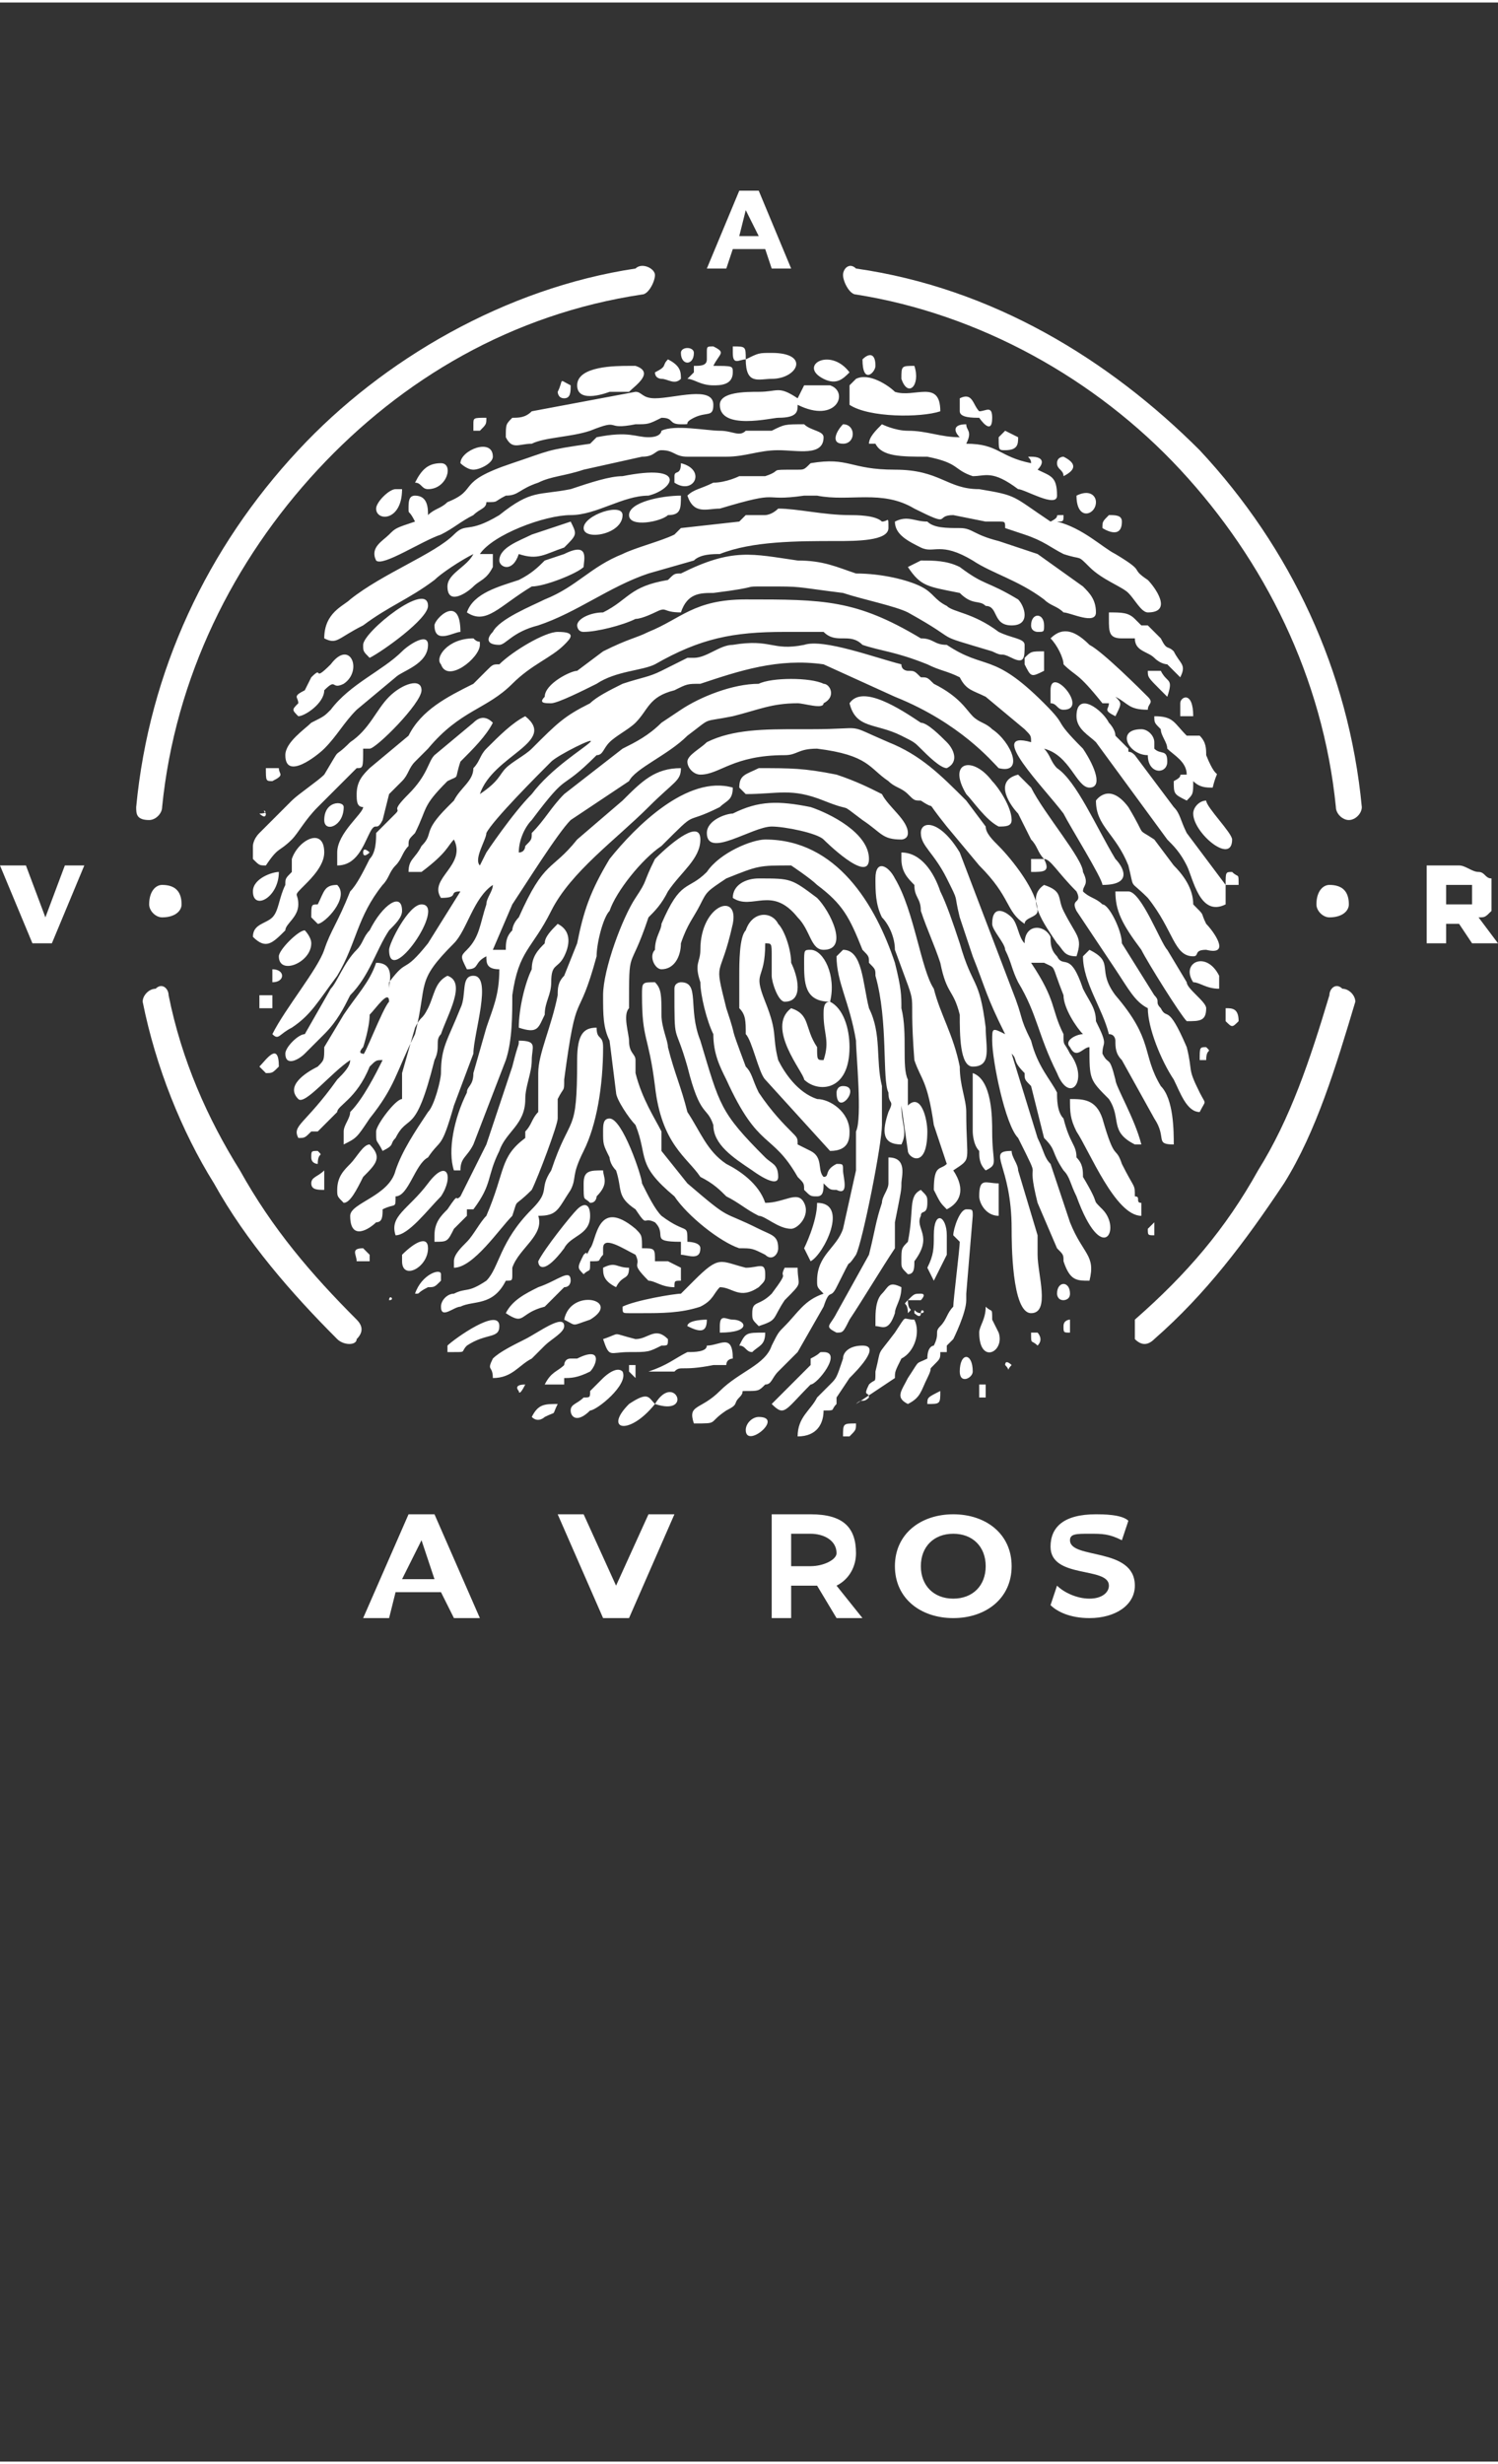
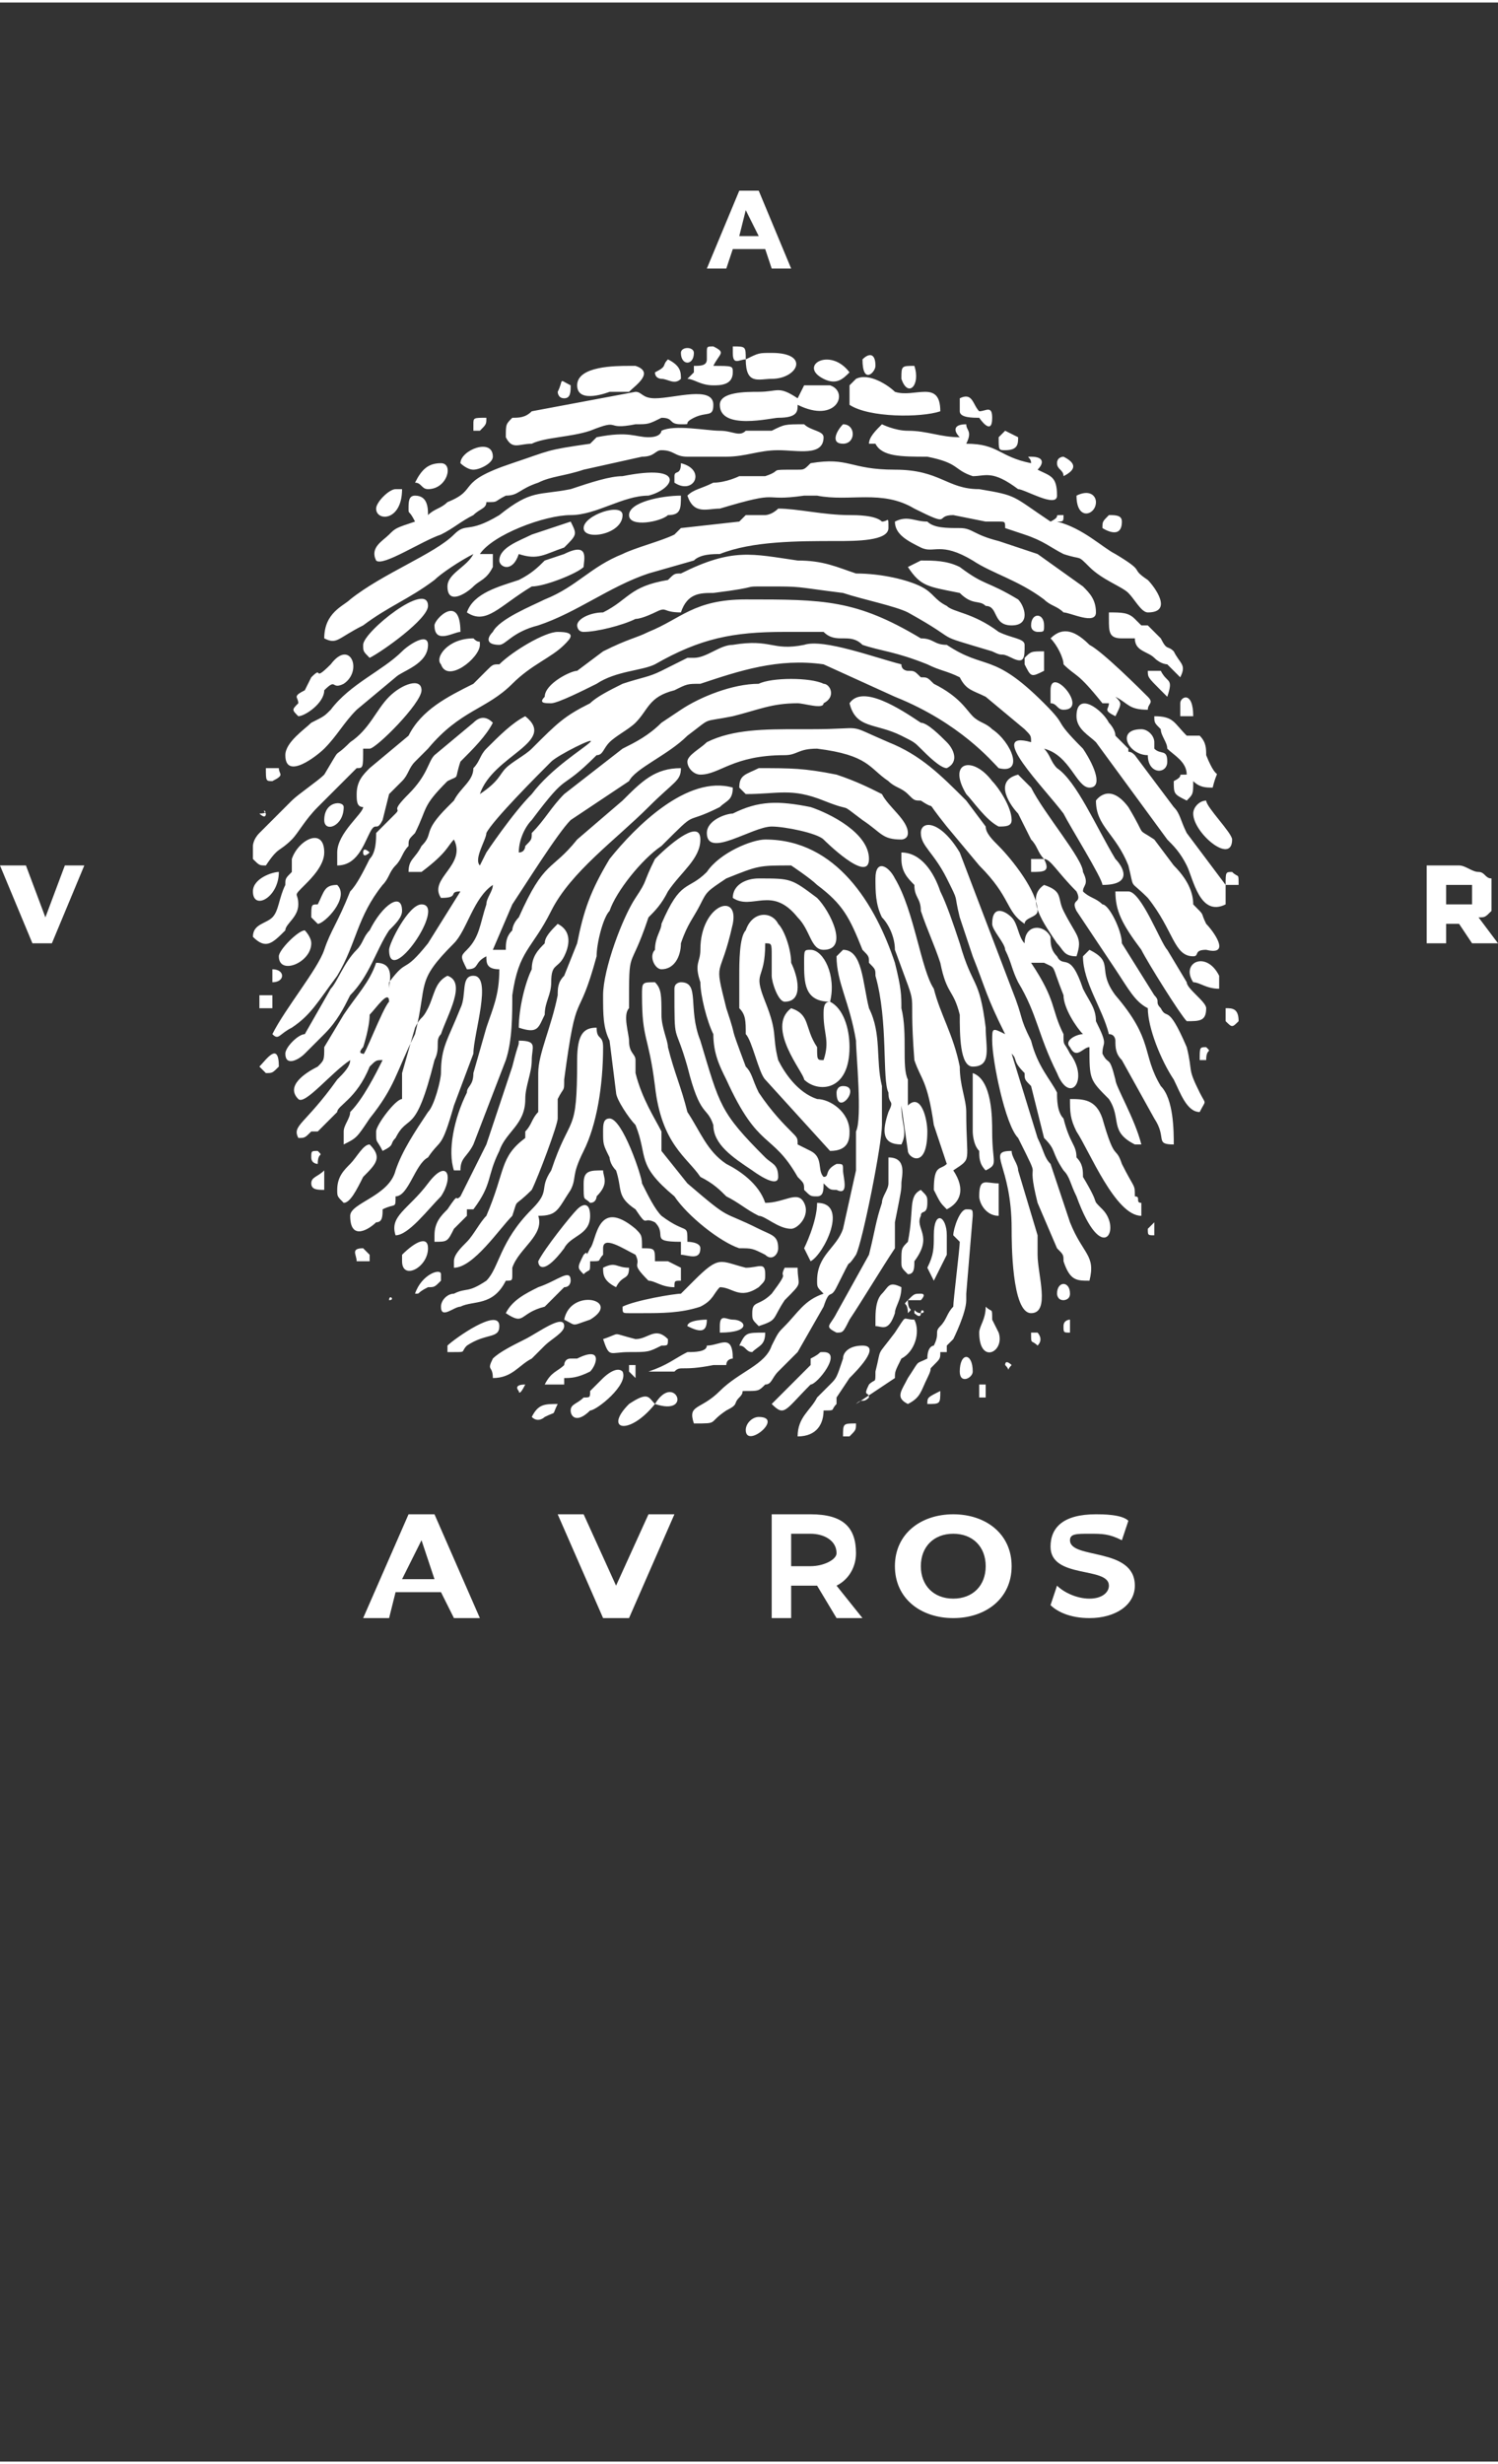
<svg xmlns="http://www.w3.org/2000/svg" xml:space="preserve" width="80.003mm" height="131.53mm" version="1.1" style="shape-rendering:geometricPrecision; text-rendering:geometricPrecision; image-rendering:optimizeQuality; fill-rule:evenodd; clip-rule:evenodd" viewBox="0 0 231 379">
  <rect x="0" y="0" width="231" height="379" fill="#333333" stroke="none" />
  <defs>
    <style type="text/css"> .fil2 {fill:none} .fil1 {fill:white} .fil0 {fill:white;fill-rule:nonzero} </style>
  </defs>
  <g id="Слой_x0020_1">
    <g id="_1638878518976">
      <path class="fil0" d="M70 249l4 0 -7 -16 -4 0 -7 16 4 0 1 -4 7 0 2 4zm-8 -6l3 -6 2 6 -5 0zm38 -10l-5 11 -5 -11 -4 0 7 16 4 0 7 -16 -4 0zm33 16l-4 -5c2,-1 3,-3 3,-5 0,-4 -2,-6 -7,-6l-6 0 0 16 3 0 0 -5 3 0 1 0 3 5 4 0zm-4 -10c0,1 -2,2 -4,2l-3 0 0 -5 3 0c2,0 4,1 4,3zm18 10c5,0 9,-3 9,-8 0,-5 -4,-8 -9,-8 -5,0 -9,3 -9,8 0,5 4,8 9,8zm0 -3c-3,0 -5,-2 -5,-5 0,-3 2,-5 5,-5 3,0 5,2 5,5 0,3 -2,5 -5,5zm21 3c4,0 7,-2 7,-5 0,-6 -10,-4 -10,-7 0,-1 1,-1 3,-1 2,0 3,0 5,1l1 -3c-1,-1 -4,-1 -5,-1 -5,0 -7,2 -7,5 0,5 9,3 9,6 0,1 -1,2 -3,2 -2,0 -4,-1 -5,-2l-1 3c1,1 3,2 6,2z" />
      <path class="fil1" d="M189 136c1,0 1,0 2,0 0,-2 0,-1 -1,-2 -1,0 -1,0 -1,2l-6 -8c-1,-2 -1,-3 -2,-4l-6 -8c-1,-1 -1,0 -1,-1l-2 -2c0,-1 -1,-2 -1,-2 -1,-2 -5,-5 -5,-1 0,2 2,3 3,4l11 15c1,1 2,2 3,4 1,2 2,8 6,6 0,-1 0,-2 0,-3zm-43 78l0 0c0,0 0,0 0,0zm-90 -83c0,1 1,0 1,0 0,0 -1,-1 -1,0zm85 71c0,0 1,1 1,0 0,-1 1,0 0,0 -1,0 -1,-1 -1,0zm-101 -77c0,0 1,1 1,0 -1,-1 1,0 -1,0 0,0 0,-1 0,0zm20 75c0,0 0,1 0,0 0,-1 1,0 0,0 0,0 0,-1 0,0zm124 -23l0 0c0,-1 0,-1 0,-1l0 1zm-44 25c1,-1 0,0 0,-2 -1,1 0,0 0,2zm15 8c1,1 0,1 1,0 0,0 -1,-1 -1,0zm22 -21c0,1 0,1 1,1 0,-2 0,-1 0,-2l-1 1zm-97 25c0,0 0,1 1,-1 -2,0 -1,1 -1,1zm71 1l1 0 0 -2 -1 0 0 2zm8 -10c0,2 0,1 1,2 1,-1 0,-2 0,-2 0,0 -1,0 -1,0zm-62 6l1 1 0 -2 -1 0 0 1zm-48 -32c0,-2 1,-1 0,-2 -1,0 -1,0 -1,1 0,1 1,1 1,1zm94 37c2,0 2,0 2,-2 -2,1 -2,1 -2,2zm21 -12c0,1 0,1 1,1l0 -2c0,0 -1,0 -1,1zm21 -41l1 0c0,-2 1,-1 0,-2 -1,0 -1,0 -1,2zm-45 37c1,0 1,0 2,0 0,0 1,-1 0,-1 -1,0 -1,0 -2,1zm-85 -6l2 0 0 -1c0,0 -1,-1 -1,-1 -2,0 -1,1 -1,2zm-15 -39c0,0 0,0 1,0l1 0c0,-1 0,-1 0,-2l-2 0 0 2zm90 66c1,0 0,0 1,0 1,-1 1,-1 1,-2 -2,0 -2,0 -2,2zm-88 -71c0,2 0,0 0,1 2,0 2,-2 0,-2 0,0 0,0 0,1zm119 -18l-2 0c0,1 0,1 0,2 2,0 3,0 2,-2 1,0 2,2 5,5 1,2 -1,1 0,3l6 9c2,3 3,5 5,6 0,3 2,8 4,11 1,2 2,5 4,5 1,-2 1,-1 0,-3l0 0c-2,-4 -1,-3 -2,-7 -3,-7 -3,-4 -4,-6 -1,-1 0,-1 -1,-2l-5 -8c0,-2 -2,-6 -3,-6 -1,-1 -2,-1 -3,-2 0,-1 1,-1 0,-3 0,-2 -6,-9 -8,-13 -1,-1 -1,-1 -2,-2 -4,1 -1,5 0,6 1,2 1,2 2,4 1,1 1,2 2,3zm-75 -72c0,0 0,1 1,1 1,0 1,-1 1,-2 -2,-1 -1,-1 -2,1zm73 36c0,1 1,1 1,1 1,0 1,0 1,-1 0,-2 -2,-2 -2,0zm-111 86c0,1 1,1 2,1 0,-1 0,-1 0,-3 -1,1 -2,1 -2,2zm25 -117c0,0 0,0 0,0 0,1 0,1 0,1l1 0c1,-1 1,-1 1,-2 -2,0 -2,0 -2,1zm33 139l0 0c2,1 3,1 3,-1 0,0 -3,0 -3,1zm57 -133c0,1 1,1 1,2 2,-1 2,-2 0,-3 0,0 -1,0 -1,1zm-121 49c2,-1 1,-1 1,-2l-2 0c0,2 0,2 1,2zm87 48c0,4 4,-1 1,-1 -1,0 -1,1 -1,1zm-24 -114c0,2 2,2 2,0 0,-1 -2,-1 -2,0zm58 145c0,0 0,1 1,1 0,0 1,0 1,-1 0,-2 -2,-2 -2,0zm-123 -35l1 1c1,0 1,0 2,-1 0,-4 -2,-1 -3,0zm42 54c1,1 2,0 2,0 2,-1 1,0 2,-2 -2,0 -3,0 -4,2zm48 -150c2,0 2,-3 0,-3 -1,1 -2,3 0,3zm40 13c0,0 3,2 3,-1 0,-1 -1,-1 -2,-1 -1,1 -1,1 -1,2zm-31 -23c1,3 3,1 2,-2 -2,0 -2,0 -2,2zm-6 -3c0,4 2,2 2,1 0,-2 -1,-2 -2,-1zm49 53l0 2c1,0 1,0 2,0 0,-4 -2,-3 -2,-2zm-28 -41c0,2 0,2 1,2 2,0 2,-1 2,-2l-2 -1 -1 1zm-40 140c1,0 1,1 2,1 1,-1 2,-1 2,-3 -3,0 -3,0 -4,2zm66 -100c1,-3 0,-2 -1,-4l-2 0c0,1 0,1 2,3 0,0 0,0 1,1zm-65 113c0,3 6,-2 2,-2 -1,0 -2,1 -2,2zm-22 -25c0,1 0,2 2,3 1,-2 2,-1 2,-3 -2,0 -2,-1 -4,0zm-29 4c1,0 0,0 2,-1 1,0 1,0 2,-1 0,0 0,-1 0,-1 0,-1 -3,0 -4,3zm37 -142c0,1 1,1 1,1 1,0 2,1 3,0 0,-1 0,-2 -2,-3 -1,1 0,1 -2,2zm10 147l0 1c5,0 4,-2 2,-2 -1,0 -2,-1 -2,1zm47 -102c1,2 1,2 3,1 0,-1 0,-1 0,-3 -2,0 -2,0 -3,1l0 1zm-54 -29l0 1c3,2 5,-2 1,-3 0,2 -1,1 -1,2zm62 3c0,4 3,3 3,1 0,-1 -1,-2 -3,-1zm-18 135c0,2 2,1 2,0 0,-3 -2,-3 -2,0zm-81 -115c0,3 3,1 4,1 0,-6 -4,-2 -4,-1zm95 10l0 2c1,0 1,1 2,1 4,0 -2,-7 -2,-3zm-123 31c0,3 4,1 4,-3 -1,0 -4,1 -4,3zm11 -11c0,2 3,1 3,-2 0,-1 -3,-1 -3,2zm21 -55c0,0 1,1 2,1 1,0 3,-1 3,-2 0,-3 -5,-1 -5,1zm-9 123c0,3 4,1 4,-2 0,-2 -2,-1 -4,1 0,1 0,0 0,1zm86 -133l0 2c0,1 2,1 3,1 0,0 2,3 2,0 0,-2 -1,-1 -2,-1 -1,-1 -1,-3 -3,-2zm-90 17c0,2 4,2 4,-3 0,0 -1,0 -1,0 -1,0 -3,2 -3,3zm32 104c0,3 0,2 1,3 1,0 1,-1 1,-1 2,-2 1,-3 1,-4 -2,0 -3,0 -3,2zm61 23c0,5 4,3 3,0l-1 -2c0,-2 0,-1 -1,-2 0,2 -1,3 -1,4zm3 -18l0 -2c0,-1 0,-2 0,-3 -2,0 -3,-1 -3,2 0,1 1,3 3,3zm-23 -130c-3,-4 -8,-1 -4,1 2,1 3,0 4,-1zm-44 146c2,1 1,1 4,0 5,-3 -3,-5 -4,0zm-23 -129c1,0 1,1 2,1 3,0 4,-4 2,-4 -2,0 -3,1 -4,3zm26 7c0,2 6,1 6,-2 0,-2 -6,0 -6,2zm-42 60l1 1c1,0 5,-4 3,-6 -2,0 -2,1 -3,3 -1,0 -1,0 -1,2zm-5 6c0,3 5,1 5,-2 0,-1 -1,-2 -1,-2 -1,0 -4,3 -4,4zm92 56c0,1 0,0 0,1 1,0 2,1 3,-2 0,-1 1,-2 1,-4 -2,-1 -2,0 -3,1 -1,1 -1,3 -1,4zm8 -8l1 2c1,-2 1,-2 2,-4 0,-4 0,-1 0,-3 0,-3 -2,-4 -2,0 0,2 0,3 -1,5zm-74 12l0 1c1,0 1,0 1,0 2,0 1,0 2,-1 3,-2 5,-1 5,-3 0,-3 -7,2 -8,3zm15 6c1,0 1,0 3,0l0 -1c1,0 2,0 4,-1 1,-1 2,-4 -2,-2l-1 0c-1,0 -1,1 -1,1 -1,1 -2,1 -3,3zm40 -21l1 2c2,-1 6,-9 1,-9 0,3 -2,7 -2,7zm-23 24c-1,-1 -1,-2 -4,0 -4,4 0,5 4,0 6,2 3,-5 0,0zm-27 -117c0,-1 0,0 -1,-1 -4,0 -6,3 -5,4 1,3 6,-1 6,-3zm103 17c0,3 3,3 3,1 0,-2 -1,-1 -2,-2l0 0c0,0 0,-1 0,-1 0,0 0,0 0,0 0,-1 -1,-2 -2,-2 -4,0 -2,4 1,4zm-84 90c1,3 1,2 4,2 3,0 3,0 5,-1 1,0 1,0 1,-1 -2,-2 -3,0 -5,0 -4,-1 -2,-1 -5,0zm4 -127c0,2 5,1 6,0 2,0 2,-1 2,-3 -3,0 -8,1 -8,3zm12 -25c0,1 0,1 0,1 0,1 -1,1 -2,1l0 1c-1,1 -1,1 -1,1 1,0 2,1 4,1 1,0 3,0 3,-2 0,-1 0,-1 -3,-1 1,-2 2,-2 0,-3 -1,0 -1,0 -1,1zm-21 163c0,1 1,2 3,0 1,0 6,-4 5,-6 -1,-1 -3,1 -3,1 -1,1 -1,1 -1,1 0,0 0,0 -1,1 0,1 0,1 -1,1 -1,1 -2,1 -2,2zm-10 -15c3,2 2,0 6,-1l3 -3c1,0 1,-1 1,-1 0,-2 -2,0 -5,1 -2,1 -4,2 -5,4zm46 -54c0,3 0,6 4,6 1,-4 -1,-8 -3,-8 -1,0 -1,0 -1,2zm-72 35c0,1 0,1 1,2 1,0 2,-2 3,-4 2,-2 3,-3 1,-5 -1,0 -2,2 -3,3 -1,1 -2,2 -2,4zm39 4c0,-2 -1,-2 -2,-1 -1,1 -5,6 -6,8 0,1 1,2 4,-2 1,-2 4,-2 4,-5zm-31 -41c0,6 9,-7 5,-7 -2,0 -5,6 -5,7zm59 70c2,2 2,1 6,-3 1,0 5,-5 2,-5 -1,0 0,0 -2,1l0 1c0,0 0,0 0,0 -2,2 -2,2 -4,4 -1,1 -1,1 -2,2zm20 -22c0,1 0,1 1,2 1,0 1,-1 1,-2 3,-4 0,-5 1,-7 0,-1 1,0 1,-2 0,-1 0,-1 -1,-2 -2,1 -1,3 -2,8 -1,1 -1,1 -1,3zm-39 17c0,0 0,0 2,0 2,0 0,0 2,0 1,-1 1,0 6,-1 1,0 1,0 2,0 0,-1 1,-1 1,-1 0,-4 -2,-2 -4,-2 0,1 -2,1 -3,1 -2,1 -3,2 -6,3zm-24 1c3,0 4,-2 6,-3l2 -2c1,-1 3,-2 3,-3 0,-2 -4,1 -6,2 -2,1 -4,2 -5,3 -1,2 0,1 0,3zm40 -10c0,1 0,1 1,2 3,-1 2,-1 4,-4 3,-3 2,-2 2,-5 -1,0 -1,0 -2,0 -1,2 1,0 -2,4 -2,2 -3,1 -3,3zm-55 -12c2,0 5,-4 7,-6 2,-3 1,-6 -2,-2 -3,4 -6,5 -5,8zm52 -136c0,2 1,1 2,1 0,4 2,3 4,3 4,0 6,-4 0,-4 -2,0 -2,0 -4,1 0,-2 0,-2 -2,-2l0 1zm53 93c1,-3 0,-3 -2,-7 -1,-2 0,-3 -3,-4 -3,2 0,6 2,9 1,1 1,2 3,2zm-89 -61c0,1 2,2 3,-1 3,1 4,0 7,-1 2,-2 2,-2 1,-4l-6 2c0,0 0,0 0,0 -2,1 -5,2 -5,4zm-31 22c-1,1 -1,1 0,2 1,0 4,-2 4,-4 2,-2 1,0 3,-1 3,-2 1,-7 -2,-3 -3,3 -1,0 -3,2l-1 2c-2,1 -1,1 -1,2zm86 108l6 -4c0,-1 0,-1 1,-3 2,-1 3,-4 2,-6 -2,0 -1,-1 -3,2 -3,4 -2,2 -3,6 0,2 0,1 -1,2 -1,2 0,1 0,2 -1,1 -1,0 -2,1zm-76 -117c0,1 0,1 1,2 2,-1 9,-6 9,-8 0,-4 -10,4 -10,6zm33 -40c0,3 5,1 5,1 1,0 1,0 3,0 1,-1 4,-3 1,-4l-1 0c-2,0 -8,0 -8,3zm61 108l0 4c0,1 0,1 0,3 0,0 0,2 1,3 0,1 0,2 1,3 2,-1 1,-1 1,-6 0,-2 0,-8 -3,-9 0,1 0,1 0,2zm6 -41c0,-2 -2,-5 -3,-6 -3,-4 -7,-3 -4,2 1,1 3,4 5,5 1,0 2,0 2,-1zm15 -31c0,2 0,3 2,3 2,0 1,0 2,0 0,2 2,2 3,3 1,1 2,1 2,1 1,1 1,1 2,2 1,-2 0,-2 -1,-4 -1,-1 -1,0 -2,-2 -1,-1 -1,-1 -2,-2 -1,0 -1,0 -1,0 0,0 0,0 0,0l-1 -1c-1,-1 -2,-1 -4,-1 0,1 0,0 0,1zm-48 126c3,0 4,-2 4,-4 2,0 1,0 2,-1l0 0c0,0 0,0 0,-1l2 -3c1,-1 5,-5 2,-5 -2,0 -3,1 -3,2 -1,3 -1,3 -2,4 -1,1 -1,1 -2,2 -1,2 -3,3 -3,6zm8 -159l0 0zm0 0c3,2 11,2 14,1 0,-5 -4,-2 -7,-3 -1,-1 -4,-3 -6,-2 -1,1 0,0 -1,1 0,0 0,1 0,1l0 2zm-59 32c3,2 5,-1 10,-4 2,0 7,-2 8,-3 0,-1 1,-4 -3,-2l-3 1c-1,1 -2,2 -4,3 -3,1 -7,2 -8,5zm8 64c3,1 3,0 4,-2 0,-2 1,-3 1,-5 0,-3 1,-2 2,-4 1,-2 1,-4 -1,-5 -1,1 -2,2 -2,3 -1,1 -2,2 -2,4 -1,2 -2,6 -2,9zm10 38c1,-1 1,0 1,-2 2,0 1,0 2,-1 0,0 0,0 0,-1 0,-2 3,0 5,1 1,2 -1,1 2,4 1,0 2,1 4,1 0,-1 0,-1 1,-1l0 -2 -2 -1c0,0 -1,0 -2,0 0,-2 0,-2 -2,-2 0,-2 0,-2 -1,-3 -6,-5 -6,2 -7,3 -1,2 0,0 -1,1 -1,2 -1,2 0,3zm-51 -52c2,2 3,1 5,-1 0,-1 2,-2 2,-4 0,-2 -1,-1 1,-3 1,-1 3,-3 3,-5 0,-4 -4,-2 -5,1 0,1 0,1 0,2 -1,1 -1,1 -1,2 -1,2 -1,4 -2,5 -1,1 -3,1 -3,3zm84 -83c-3,-2 -3,-1 -6,-1 -2,0 -6,0 -6,2 0,4 8,2 9,2 3,0 3,-1 3,-2 6,3 8,-2 5,-3l-4 0 -1 2zm8 47c1,4 4,3 8,5 2,1 2,1 3,2 1,1 3,3 4,3 2,-1 1,-3 0,-4 -1,-1 -3,-3 -4,-3 -3,-2 -9,-6 -11,-3zm9 -21c2,3 3,3 8,4 2,2 3,1 4,2 2,0 1,3 4,3 3,0 2,-3 1,-4 -5,-3 -5,-2 -9,-5 -2,-1 -4,-1 -6,-1l-2 1zm36 100c0,-1 0,-1 0,-2 -1,0 0,-1 -1,-1 0,-2 0,-1 -2,-5 -1,-3 -1,0 -3,-7 -1,-3 -3,-3 -5,-3 0,2 0,3 1,5 2,3 6,13 10,13zm-80 14c0,1 0,1 1,1 1,0 0,0 2,0 3,0 6,0 9,-1 2,-1 2,-2 3,-3 2,0 3,2 6,0 1,-1 1,-1 1,-2 0,-2 -1,-1 -3,-1 -4,-1 -4,-2 -8,2 -1,1 -1,1 -2,2 -1,0 -7,1 -9,2zm17 -63c3,2 6,-2 10,3 2,2 2,5 4,5 4,0 1,-6 -1,-8 -4,-3 -4,-3 -9,-3 -2,0 -4,1 -4,3zm30 71c-2,1 -1,0 -3,3 -1,2 -2,3 0,4 2,-1 2,-2 3,-4 1,-2 0,-1 1,-2 1,-1 1,-1 1,-2l1 0c0,-1 0,0 0,-1l1 -1c0,0 2,-4 2,-6 0,-1 0,1 0,-1l1 -12c0,-1 0,-1 -1,-1 -1,0 -2,3 -2,4 0,0 1,1 1,1 0,1 -1,9 -1,10 -1,1 -1,2 -2,3 -1,1 0,1 -1,3 0,0 -1,0 -1,2zm-50 -35c0,2 0,2 1,4 0,0 0,1 1,2 1,3 0,4 3,6 2,3 1,1 3,2 2,2 -1,3 4,3 0,1 0,1 0,2 1,0 3,1 3,-1 0,-1 -2,-1 -2,-1 0,-3 0,-1 -4,-4 -1,-1 -2,-3 -3,-5 0,-1 -3,-10 -5,-10 -1,0 -1,1 -1,2zm69 -76c1,1 2,3 2,4 2,2 2,1 6,6 0,0 0,0 1,0 0,1 -1,1 1,2 1,-2 1,-2 0,-3 2,1 2,2 5,2 0,-1 1,-1 0,-2 -1,-1 -7,-7 -9,-8 -2,-2 -4,-3 -6,-1zm-3 104c3,0 1,-6 1,-9 0,-1 0,-2 0,-3l-3 -10c0,-1 -1,-2 -1,-3 -4,0 0,2 0,12 0,2 0,13 3,13zm-32 -46c0,3 1,4 0,7 -1,0 -1,0 -1,-2 -2,-3 -1,-5 -4,-6 -4,3 2,10 2,11 2,2 7,2 7,-5 0,-3 -1,-6 -3,-7 -1,0 -1,1 -1,2zm45 -19c0,3 1,5 4,9 1,2 6,10 7,11 2,0 3,0 3,-2 0,-1 -3,-3 -3,-4l-3 -5c-1,-1 -4,-9 -6,-9 0,0 -1,0 -2,0zm-43 68c1,0 1,0 2,-2 2,-3 5,-8 7,-11 0,-2 0,-3 0,-4 1,-5 1,-5 1,-6 0,-1 1,-4 -2,-4l0 4c0,1 -1,2 -1,3 -1,3 -1,4 -2,8l-5 9c-1,2 -2,2 0,3zm-67 -65c0,-3 -3,-1 -5,3 -1,1 -1,2 -2,3 -2,2 -3,5 -4,6l-4 7c-1,0 -3,2 -3,3 0,2 2,1 3,0 1,-1 2,-2 3,-3 2,-2 3,-4 4,-6 3,-3 4,-7 6,-10 1,-1 2,-2 2,-3zm-18 -24c0,4 5,0 6,-1 2,-2 3,-4 5,-6l6 -5c1,-1 5,-2 5,-5 0,-2 -3,0 -4,1 0,0 0,0 0,0 -3,3 -8,5 -11,9 -1,1 -1,1 -3,2 -1,1 -4,3 -4,5zm65 12c0,4 7,-1 10,-1 2,0 7,1 8,2 0,0 7,7 7,3 0,-4 -6,-7 -9,-8 -5,-1 -8,-1 -12,1 -1,0 -4,1 -4,3zm-51 46c0,2 0,1 1,3 2,-1 1,-1 2,-2 2,-4 3,0 6,-12 1,-2 0,-3 1,-4 1,-3 4,-8 1,-9 -2,1 -2,3 -3,5 -1,2 -1,1 -2,3l-2 7c0,1 0,2 0,4 -1,0 -4,4 -4,5zm9 16c0,1 0,0 0,1 2,0 2,0 3,-2 0,0 0,0 0,0l2 -2c0,0 0,-1 0,-1 0,0 1,0 1,0 3,-4 2,-5 4,-9 1,-3 4,-4 4,-8 0,-2 1,-4 1,-6 0,-2 1,-3 -2,-3 0,1 0,0 -1,4l-4 12c-1,2 -3,6 -4,8 -1,1 0,-1 -2,2 -1,1 -2,2 -2,4zm100 -43c0,4 3,8 4,12 1,0 1,1 1,1 0,1 0,2 1,3l5 9c2,3 0,4 3,4 0,-2 0,-7 -2,-9 -3,-5 -1,-7 -7,-14 -3,-4 0,-5 -4,-7l-1 1zm-53 -26l1 1c5,0 7,-1 12,1 5,2 2,0 6,3 3,2 3,3 6,3 0,0 1,0 1,-1 0,-2 -3,-4 -4,-6 -2,-1 -4,-2 -7,-3 -5,-1 -7,-1 -12,-1 -2,1 -3,1 -3,3zm-10 31c0,9 0,5 2,12 2,8 3,6 4,9 0,3 3,5 6,7 0,0 4,3 4,1 0,-2 -1,-2 -2,-3 -7,-7 -7,-8 -10,-18 -2,-5 0,-9 -3,-9 0,0 -1,0 -1,1zm31 -84c1,2 4,2 8,2 5,1 4,2 7,3 2,0 3,-1 7,2 1,0 6,3 6,1 0,-3 -1,-3 -3,-4 1,-1 1,-2 -1,-2 -1,0 0,0 0,1 -5,-1 -5,-3 -10,-3 1,-2 0,-2 0,-3 -2,0 -2,1 -1,2 -3,0 -5,-1 -8,-1 -2,0 -4,-1 -4,-1 -1,1 -2,2 -2,3l1 0zm-96 62c0,1 0,1 0,2 1,1 1,1 2,1 2,-3 2,-2 4,-4 1,-1 2,-3 4,-5l6 -6c1,0 1,0 1,-3l1 0c0,0 0,0 0,0 1,0 8,-7 8,-9 0,-2 -3,-1 -5,1 -2,2 -3,5 -6,7 -3,3 -1,0 -4,5 -1,1 -4,3 -5,4l-5 5c-1,1 -1,2 -1,2zm100 2c0,2 1,3 2,4 0,2 1,2 1,4 1,3 2,5 3,8 1,5 2,4 3,8 0,3 0,8 2,8 3,0 2,-3 2,-6 -1,-8 -2,-6 -4,-13 -1,-3 -2,-6 -3,-8 -1,-3 -3,-6 -6,-6 0,1 0,1 0,1zm-61 -65c1,2 2,1 4,1 2,-1 6,-1 9,-2 5,-2 2,0 7,-1 2,0 2,0 4,-1 2,0 1,1 3,1 2,0 0,0 2,-1 2,-1 3,0 3,-2 0,-3 -6,-1 -9,-1 -2,0 -2,-1 -3,-1l-16 3c-1,1 -2,1 -3,1 -1,1 -1,1 -1,3zm60 13c0,2 2,3 4,4 2,1 3,-1 8,2 3,2 7,3 11,6 1,1 2,1 3,2 1,0 5,2 5,0 0,-2 -1,-3 -2,-4l-7 -5 -6 -2c-4,-1 -4,-2 -6,-2 -2,0 -4,0 -5,-1 -2,0 -3,-1 -5,0zm-84 107c0,4 3,2 4,1 1,0 1,-1 1,-2 2,-1 2,0 2,-2 2,0 3,-5 5,-6 2,-3 2,-1 4,-8l3 -8c0,-3 3,-12 0,-12 -2,0 -1,3 -2,5 -2,5 -3,6 -3,10 0,1 -1,5 -2,6 -2,3 -4,6 -5,9 -1,4 -7,5 -7,7zm14 14c0,2 2,0 3,0 2,-1 5,0 7,-4 1,0 1,0 1,-1 0,-1 0,0 0,-1 1,-3 5,-5 4,-8 3,0 3,-1 5,-4 1,-2 0,-2 2,-6 2,-4 3,-10 3,-16 0,-2 -1,-1 -1,-3 -2,0 -3,1 -3,5 0,12 -1,8 -4,17 -2,3 0,3 -3,6 -5,5 -5,9 -7,11 -3,2 -3,1 -5,2 -1,0 -2,1 -2,2zm31 -48c0,7 1,6 2,14 1,9 5,11 7,14 2,1 3,2 4,3 2,1 3,2 5,3 1,0 3,2 5,2 1,0 3,-2 2,-4 -1,-2 -3,0 -6,0 -1,-3 -4,-5 -6,-6 -3,-2 -4,-5 -6,-8 -1,-4 -2,-6 -3,-10 0,-1 -1,-3 -1,-5 0,-3 0,-4 -1,-5 -2,0 -2,0 -2,2zm27 31c1,0 1,-1 1,-2 0,0 0,0 0,0l0 0c1,1 1,1 2,1 2,1 1,-2 1,-3 0,-1 0,-1 -1,-1 -2,1 -1,2 -2,2 -1,-1 0,-3 -2,-4l-2 -1c0,-1 0,-1 -1,-2 -1,-1 -3,-3 -5,-6 -1,-2 -1,-3 -2,-4 -3,-8 -1,-3 -3,-9 -2,-8 -1,-4 1,-13 1,-5 -5,-3 -5,4 0,2 -1,2 0,5 0,2 1,6 2,8 0,3 1,5 2,7 5,11 7,8 11,15 1,1 1,1 1,2 1,1 1,1 2,1zm-12 -34c0,2 0,3 0,5 1,1 1,2 1,4 1,1 2,6 3,7l10 11c3,0 3,-2 3,-3 0,-3 -3,-5 -5,-5 -3,-1 -5,-4 -6,-6 -1,-4 0,-4 -2,-9 -2,-5 0,-3 0,-9 1,0 1,0 1,2 0,1 0,1 0,3 0,1 1,4 2,4 3,0 2,-4 1,-6 0,-2 -1,-5 -2,-6 -1,-2 -4,-2 -5,1 -1,1 -1,5 -1,7zm-59 -28c0,1 0,2 1,2 0,1 -4,4 -4,7 0,1 0,0 0,2 3,0 4,-3 5,-5 1,-2 1,0 2,-2l1 -4c1,-1 1,-1 2,-2 1,-1 1,-2 2,-3 1,-1 1,-1 2,-2 5,-6 9,-6 13,-10 3,-3 6,-4 8,-6 1,-1 2,-2 -1,-2 -2,0 -7,3 -9,5 -1,0 -1,0 -2,1 -1,1 -1,1 -2,2 -4,2 -8,4 -10,8l-6 5c-1,1 -2,2 -2,4zm-13 37c1,1 1,0 3,-1 3,-2 4,-4 7,-8 3,-5 3,-9 7,-14 1,-1 1,-2 2,-3 1,-1 1,-2 2,-3 0,-1 0,-1 1,-2 2,-4 1,-4 5,-8 2,-1 1,0 2,-3 2,-2 4,-4 5,-6 -1,-1 -2,-1 -3,0l-6 5c-1,1 -1,3 -4,6 0,0 0,0 0,0 -3,3 -1,2 -2,3 -1,1 -2,2 -3,3 0,1 0,3 -1,4 -1,2 -2,4 -3,5 -2,5 -3,6 -4,9 -1,3 -6,9 -8,13zm116 -14l0 0zm0 0c-1,-1 -1,-3 -2,-4 -1,-1 -3,-2 -3,1 0,1 2,3 2,4 1,2 1,3 2,5 3,5 3,8 6,14 2,5 5,1 2,-3 -1,-2 -1,-1 -1,-3 -2,-4 -1,-5 -5,-11 2,0 1,0 1,0 0,0 0,0 0,0 1,0 1,0 1,0 0,0 0,0 0,0 2,1 1,0 3,5 0,2 2,5 3,6 -1,0 -3,1 -2,2 1,2 2,0 3,0 0,5 0,5 3,8 2,3 0,5 4,7l1 0c-1,-4 -4,-9 -4,-10 -1,-4 -1,-2 -2,-4 0,-2 1,-1 -1,-5 0,-2 -1,-3 -2,-5 -2,-6 -3,-3 -4,-5 -1,-1 -1,-2 -1,-3 -1,-2 -4,-2 -4,1zm-23 -10c0,2 0,4 1,6 1,1 2,3 2,5 4,11 2,4 3,17 1,3 2,3 3,10l2 6c-1,1 -2,0 -2,4 1,2 1,2 2,3 2,-1 3,-3 1,-6 3,-2 2,-1 2,-9 0,-2 -1,-4 -1,-7 -1,-5 -3,-8 -4,-12 -2,-3 -3,-12 -6,-17 -1,-2 -3,-3 -3,0zm-85 -37c2,1 2,0 6,-2 4,-3 7,-4 11,-7 1,-1 4,-3 6,-4 -1,2 -4,3 -4,5 0,3 3,1 4,0 1,-1 2,-1 3,-3 0,-1 0,-1 0,-2 -1,0 -1,0 -2,0 2,-3 10,-6 14,-6 4,0 8,-3 12,-3 4,-1 6,-5 -4,-3 -2,0 -5,1 -8,2 -5,1 -6,0 -11,4 -5,3 -5,1 -7,3 -3,3 -11,6 -16,10 -1,1 -4,2 -4,6zm27 1c1,0 2,-2 6,-3 6,-2 11,-6 17,-8l7 -2c1,-1 3,-1 4,-1 5,-2 12,-2 18,-2 3,0 8,0 8,-2 0,-2 0,-1 -1,-1 -1,-1 -4,-1 -5,-1 -4,0 -8,-1 -11,-1 -1,1 -2,1 -2,1l-3 0c0,0 0,0 0,0 -1,1 0,0 -1,1l-9 1c0,0 -1,1 -1,1 0,0 0,0 0,0 -2,1 -6,2 -8,3 -5,2 -7,5 -12,7 -2,1 -7,3 -8,5 -1,1 -1,2 1,2zm52 48c0,4 2,7 3,13 0,2 1,12 0,14 0,3 0,3 0,6l-2 9c-1,3 -4,4 -4,8 0,1 0,1 1,2 -3,1 -4,3 -6,5 -1,1 -1,1 -2,3 -1,3 -5,4 -8,7 -3,3 -5,2 -4,5 4,0 2,0 5,-2 2,-1 1,-1 2,-2 1,-1 0,-1 1,-1 2,0 2,0 3,-1 1,0 1,-1 2,-2l1 -1c1,-1 1,-1 2,-2l4 -7c1,-3 1,-1 2,-3 3,-6 1,-2 3,-5 1,-2 4,-17 4,-20 0,-2 0,-4 0,-6 -1,-4 0,-8 -2,-12 -1,-4 -1,-9 -4,-9 -1,1 -1,1 -1,1zm-36 6c0,3 0,5 1,7l1 8c0,1 2,4 3,5 2,5 0,6 6,11 2,3 7,7 10,8 2,0 2,0 4,1 1,1 2,0 2,-1 0,-2 -1,-2 -3,-3 -6,-3 -4,-1 -11,-7l-4 -5c0,-1 0,-1 0,-3 -1,-2 -3,-5 -4,-9 0,-1 0,-2 0,-2 0,-1 -1,-1 -1,-3 0,-1 -1,-4 0,-5 0,-10 0,-5 3,-14 1,-1 2,-2 3,-4 2,-3 5,-5 5,-8 0,-3 -4,0 -7,3 -2,4 -1,3 -3,6 -2,3 -5,11 -5,15zm13 -36c0,1 1,2 2,2 3,0 5,-3 13,-3 2,0 2,-1 5,-1 8,1 8,3 11,5 1,1 2,1 3,2 1,1 1,1 2,1 3,2 0,-1 4,4l5 6c5,5 4,7 7,9 0,-1 2,-1 2,-2 0,-3 -4,-8 -6,-10 -1,-1 -2,-2 -2,-3l-3 -4c-4,-4 -7,-7 -12,-9 -7,-3 -3,-2 -12,-2 -1,0 0,0 -2,0 -5,0 -10,0 -14,2 -1,1 -3,2 -3,3zm-40 -38c0,-1 0,-3 -2,-3 -1,0 -1,1 -1,2 0,1 0,0 1,2 -3,1 -3,1 -4,2 -1,1 -3,2 -2,4 1,1 7,-3 10,-4 2,-1 3,-2 5,-3 1,-1 2,-1 2,-2 2,0 1,0 3,-1 2,0 2,-1 5,-2 2,-1 4,-1 7,-2l9 -2c2,0 2,-1 3,-1 2,0 2,1 4,1l6 0c3,0 5,-1 8,-1 3,0 7,1 7,-2 0,-1 -2,-1 -3,-2 -3,0 -3,0 -5,1l-4 0c-1,1 -2,0 -4,0 -2,0 -7,-1 -9,0 0,0 0,1 -2,1 -2,0 -3,-1 -8,0l-1 1c-7,1 -6,1 -12,3 -9,3 -5,4 -10,6 -1,1 -2,1 -3,2zm36 70c2,0 3,-2 3,-4 1,-3 2,-4 3,-6 1,-2 1,-2 4,-4 5,-2 5,-2 10,-2 0,0 3,2 4,3 4,3 5,5 7,10 1,1 1,1 1,2 1,1 1,1 1,2 2,7 1,16 2,18 0,2 1,1 0,3 -1,3 -1,5 2,5 1,-2 0,-3 0,-6l1 7c0,1 3,3 3,-3 0,-2 -1,-6 -3,-4 0,-2 0,-2 0,-4 -1,-2 0,-7 -1,-11 0,-2 0,-3 -1,-7 -3,-9 -9,-19 -20,-19 -2,0 -7,2 -9,5 -3,3 -4,1 -7,8 0,1 -1,2 -1,4 -1,1 0,3 1,3zm-12 -52c2,0 6,-1 8,-2 1,0 3,-1 3,-1 2,-1 1,0 4,0 1,-3 3,-3 5,-3 8,-1 4,-1 8,-1 6,0 4,0 12,1 3,1 8,2 10,3 9,5 3,3 13,6 2,1 1,0 3,1 2,1 2,0 2,-2 0,-1 -2,-1 -4,-2 -4,-3 -7,-3 -8,-4 -2,-1 -2,-2 -4,-3 -2,-1 -6,-2 -10,-2 -3,-1 -5,-2 -9,-2 -7,-1 -10,-2 -18,2 -1,0 -1,0 -2,1 -6,1 -6,3 -10,5 -2,0 -4,1 -4,2 0,0 0,1 1,1zm-20 97c0,1 0,1 0,1 3,0 7,-6 9,-8 1,-3 0,-1 3,-4 1,-2 4,-10 4,-11 0,-3 0,-1 0,-3 1,-2 1,-1 1,-3 2,-15 2,-8 5,-19 0,-2 1,-6 2,-7 1,-3 5,-8 8,-10 6,-6 3,-3 9,-6 1,-1 2,-1 2,-3 -7,-2 -15,6 -19,11 -3,5 -4,8 -5,13l-2 5c-1,1 -1,2 -1,3 -1,5 -3,9 -3,12 0,4 0,1 0,6 -1,1 -1,2 -2,3 0,0 0,1 0,1 -4,3 -3,5 -6,12 -1,1 -2,3 -3,4 0,0 0,0 0,0 -1,1 -2,2 -2,3zm44 -121c0,0 -2,1 -4,1 -2,1 -3,1 -4,2 1,3 3,2 5,2 10,-3 6,-1 13,-2 1,0 1,0 2,0 5,1 10,-1 15,2 6,3 3,1 6,1l5 1c1,0 2,0 2,0 1,0 1,0 1,1l3 1c3,1 4,2 6,3 3,1 2,0 4,2 2,2 5,3 6,4 1,1 2,3 3,3 4,0 1,-4 0,-5 -3,-2 0,-1 -5,-4 -2,-1 -5,-4 -9,-5 1,0 1,0 1,-1 -2,0 0,0 -2,1 -6,-4 -5,-4 -11,-5 -5,0 -6,-3 -13,-3 -7,0 -7,-2 -13,-1 -1,1 -1,1 -2,1 -5,0 -2,0 -5,1 -1,0 -2,0 -4,0zm28 55c0,2 2,3 4,7 2,4 1,2 2,6l2 6c2,5 2,6 5,12 -2,-1 -2,-1 -2,1 0,3 2,13 4,15 4,8 1,2 3,10l3 7c1,1 1,1 1,2 1,3 2,3 4,3 1,-4 -1,-4 -3,-9l-3 -9c-1,-1 -1,-2 -2,-4l-4 -13c1,1 0,1 2,3 0,1 0,1 1,2l2 8c2,2 1,2 3,5 1,1 1,2 2,4 4,11 7,5 4,2 -2,-2 0,0 -3,-5 0,-1 0,-2 -1,-3 0,-2 -1,-2 -2,-6 -1,-1 -1,-3 -1,-4 -1,-2 -3,-4 -4,-8 -2,-4 -1,-3 -3,-8l-8 -21c-3,-5 -6,-5 -6,-3zm-57 -20c1,0 5,-2 7,-3 3,-2 7,-2 9,-3 7,-4 12,-5 20,-5 3,0 4,0 6,0 1,1 2,1 3,1 1,0 2,0 3,1 3,1 5,1 10,3 2,1 3,1 5,2 1,2 2,2 4,3l6 5c1,1 1,1 1,2 -7,-2 2,7 5,11 1,2 6,10 6,11 5,0 3,-3 2,-4 -3,-5 -6,-12 -9,-14 -1,-1 -1,-2 -2,-3 4,1 5,6 7,6 2,0 1,-3 -1,-6 -5,-5 -2,-3 -6,-7 -8,-8 -9,-5 -15,-9 -2,0 -2,-1 -4,-1 -10,-6 -15,-6 -27,-6 -8,0 -10,3 -15,5 0,0 0,0 0,0 -2,1 -3,1 -7,3l-4 3c-1,0 -5,2 -5,4 -1,1 0,1 1,1zm-31 55l0 0zm22 -17l0 0zm-22 17c0,1 -1,2 -2,3 -5,7 -7,7 -6,9 1,0 1,0 2,-1 1,0 1,0 1,0 0,0 0,0 0,0 2,-2 1,-1 3,-3 0,-1 3,-2 5,-7 1,-1 1,-1 2,-1 -1,2 -3,6 -5,8 0,1 -1,2 -1,3 0,1 0,0 0,2 2,-1 2,-1 4,-4 4,-5 4,-7 7,-13 2,-8 0,-8 6,-14 2,-2 3,-7 6,-9 0,1 -1,2 -1,3 -1,3 -1,5 -3,7 -1,1 -1,1 0,3 2,0 1,-1 3,-2 0,1 0,2 2,2 0,4 -1,6 -2,9l-2 7c0,2 -1,2 -1,3 -2,4 -3,9 -2,12l1 0c0,-2 1,-2 2,-4l5 -13c1,-3 1,-7 1,-10 1,-7 3,-7 6,-13 3,-6 10,-11 15,-16 4,-4 5,-4 5,-6 -4,0 -6,2 -9,5l-7 6c-4,5 -5,3 -9,12 -1,1 -1,2 -1,2 -1,1 -1,2 -1,3 -1,0 -1,0 -2,0l3 -7c2,-3 7,-11 9,-13l9 -6c1,-2 6,-4 9,-7 4,-3 2,-2 7,-3 4,-1 6,-2 10,-2 1,0 4,1 4,0 2,-1 1,-3 0,-3 -2,-1 -8,-1 -10,0 -4,0 -9,2 -12,4l-3 2c-2,2 -4,3 -6,4l-9 7c-2,2 -3,4 -5,6 0,1 0,1 -1,2 0,0 0,1 -1,1 0,-2 1,-4 2,-5 6,-8 4,-4 10,-10 1,0 1,-1 2,-2 1,-1 3,-2 4,-3 2,-2 2,-4 6,-5 2,-1 2,-1 4,-1 6,-2 12,-4 19,-3l11 5c10,4 15,10 16,11 4,1 2,-4 -1,-6 -1,-1 -2,-1 -3,-2 -1,-1 -2,-3 -6,-5 -1,-1 -1,-1 -2,-1 -1,-1 -1,-1 -2,-1 0,0 -1,0 -1,-1 -4,-1 -12,-4 -15,-3 -5,1 -5,-1 -11,0 -2,0 -4,2 -6,2 0,0 0,0 -1,0l-4 2c-2,1 -3,1 -6,2 -2,1 -4,2 -5,3 -4,2 -5,3 -9,7 -1,1 -3,2 -4,3 -1,1 -1,2 -4,4 2,-6 12,-8 7,-12 -2,1 -4,3 -6,5 -1,1 -1,2 -2,3 0,2 -2,3 -3,5l-1 1c-4,4 -2,4 -4,6 -1,2 -2,2 -2,4 1,0 1,0 2,0 4,-3 4,-4 5,-5 2,4 -4,6 -2,9 3,0 1,-1 3,-1l-5 8c-4,5 -3,2 -6,6 0,1 0,0 0,1 0,-1 1,-4 -2,-4 -1,3 -3,5 -5,8l-3 5c0,2 0,2 -1,3 -2,1 -5,3 -3,5 1,1 5,-4 8,-6zm129 -44c-2,0 0,0 -2,1 0,2 0,2 2,3 1,-1 1,-1 1,-3 1,1 2,1 3,1 1,-4 1,0 -1,-5 0,-1 0,-2 -1,-3 -1,0 -1,0 -2,0 -2,-2 -2,-3 -5,-3 0,1 0,1 1,2 0,1 1,2 1,3 1,1 3,2 3,4zm1 6c0,3 6,8 6,4 0,-1 -4,-5 -4,-6 -1,0 -2,1 -2,2zm-15 -2c0,4 3,5 5,10 1,4 0,2 3,5 4,5 4,9 7,9 1,0 0,-1 2,-1 4,1 1,-3 0,-4 -1,-2 0,-1 -2,-3 0,-2 -1,-4 -3,-6l-3 -4c-3,-2 -1,0 -4,-5 -3,-4 -5,-1 -5,-1zm19 29c0,-1 0,-1 0,-2 -2,-4 -6,-2 -4,1 1,0 2,1 4,1zm1 3l0 2c1,1 1,1 2,0 0,-2 -1,-2 -2,-2zm-114 -24c0,0 4,-6 7,-9 3,-4 8,-7 9,-8 1,-1 -5,2 -6,3 -2,2 -9,9 -10,11 0,1 -2,4 -1,5 0,0 1,-2 1,-2zm-19 30c0,0 1,-3 1,-5 1,-1 3,-4 3,-2 -1,1 -4,9 -4,8 -1,0 0,-1 0,-1z" />
-       <path class="fil0" d="M132 45c-1,0 -2,-2 -2,-3 0,-1 1,-2 2,-1 21,3 39,14 53,28 14,15 23,34 25,55 0,1 -1,2 -2,2 -1,0 -2,-1 -2,-2 -2,-20 -11,-38 -24,-52 -13,-14 -31,-24 -50,-27zm-107 91c2,0 3,1 3,3 0,1 -1,2 -3,2 -1,0 -2,-1 -2,-2 0,-2 1,-3 2,-3zm180 0c2,0 3,1 3,3 0,1 -1,2 -3,2 -1,0 -2,-1 -2,-2 0,-2 1,-3 2,-3zm-180 -12c0,1 -1,2 -2,2 -2,0 -2,-1 -2,-2 2,-21 11,-40 25,-55 13,-14 32,-25 52,-28 1,-1 3,0 3,1 0,1 -1,3 -2,3 -20,3 -37,13 -50,27 -13,14 -22,32 -24,52zm30 79c1,1 1,2 0,3 0,1 -2,1 -3,0 -7,-7 -14,-15 -19,-24 -5,-8 -9,-18 -11,-28 0,-1 1,-2 2,-2 1,-1 2,0 2,1 2,10 6,19 11,27 5,9 11,16 18,23zm150 -50c0,-1 1,-2 2,-1 1,0 2,1 2,2 -3,10 -6,20 -11,28 -6,9 -12,17 -20,24 -1,1 -2,1 -3,0 0,-1 0,-2 0,-3 8,-7 14,-14 19,-23 5,-8 8,-17 11,-27z" />
      <path class="fil0" d="M118 38l-5 0 -1 3 -3 0 5 -12 3 0 5 12 -3 0 -1 -3zm-1 -2l-2 -4 -1 4 3 0z" />
      <path class="fil0" d="M13 133l-5 12 -3 0 -5 -12 4 0 3 8 3 -8 3 0zm212 9l-2 0 0 3 -3 0 0 -12 5 0c1,0 2,1 3,1 1,0 1,1 2,1 0,1 0,2 0,3 0,1 0,1 0,2 -1,1 -1,1 -2,1l3 4 -4 0 -2 -3zm2 -4c0,-1 0,-1 0,-2 -1,0 -1,0 -2,0l-2 0 0 3 2 0c1,0 1,0 2,0 0,0 0,-1 0,-1z" />
    </g>
    <rect class="fil2" width="231" height="379" />
  </g>
</svg>